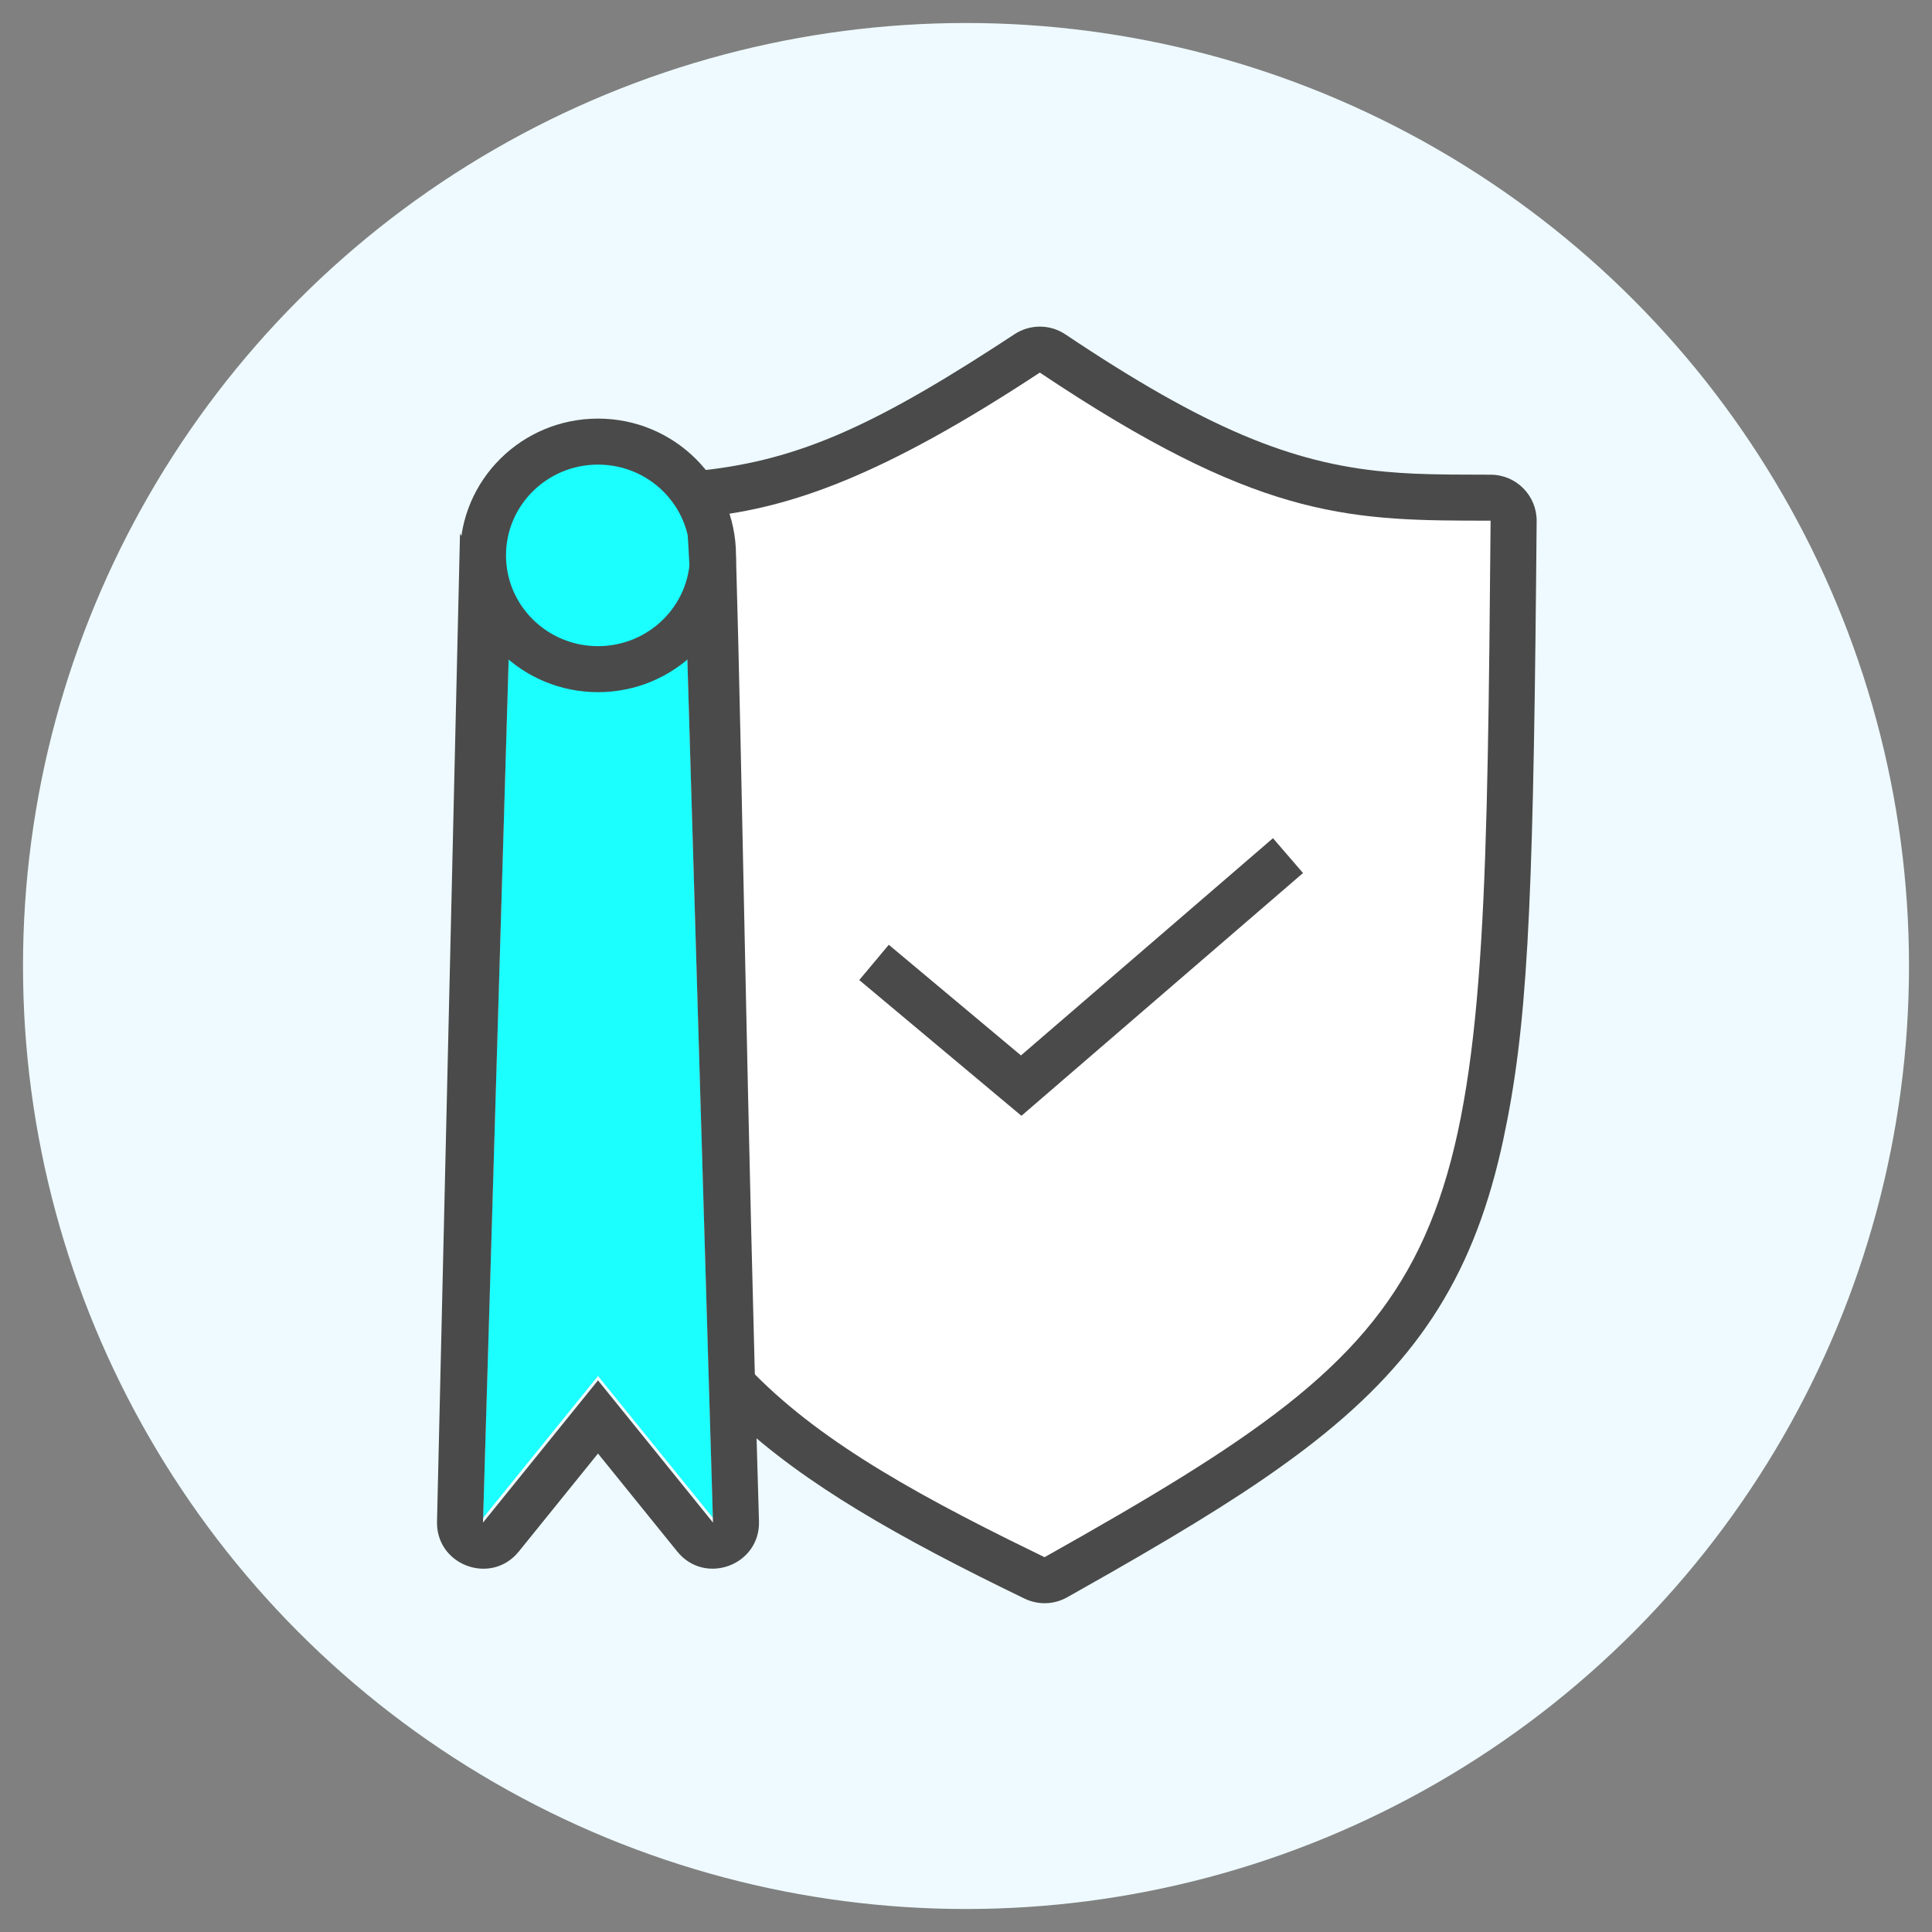
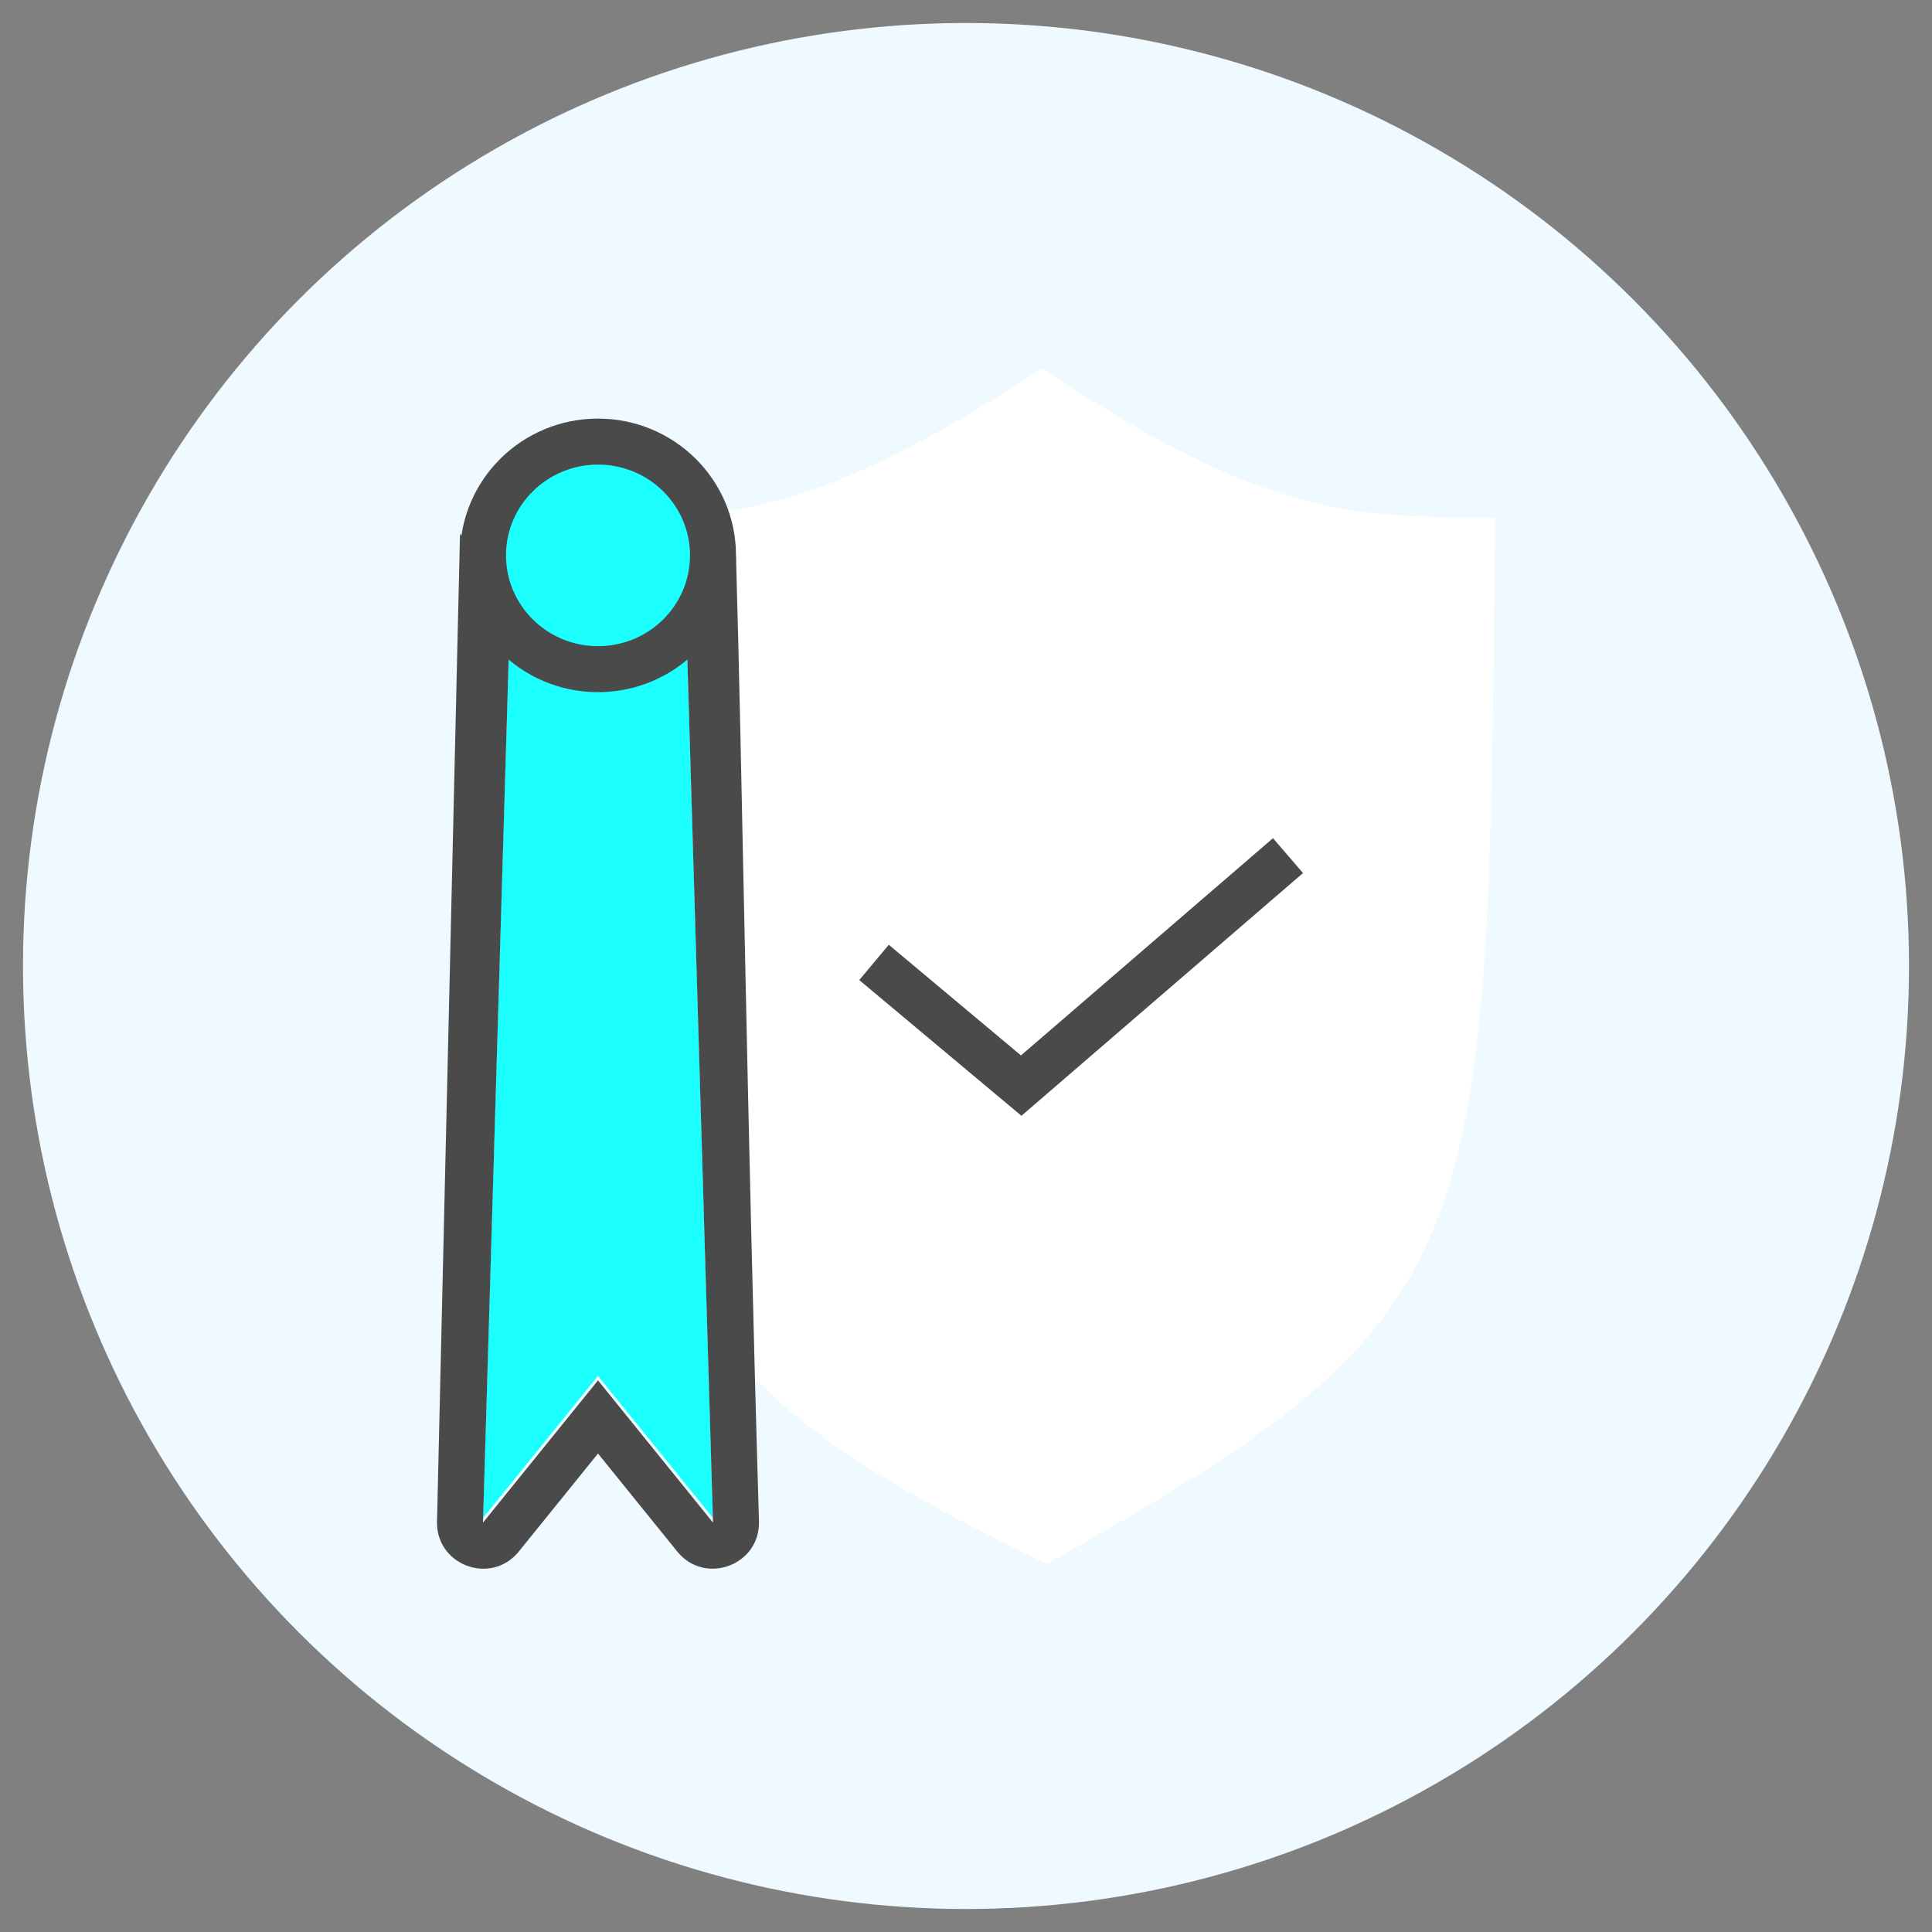
<svg xmlns="http://www.w3.org/2000/svg" width="84" height="84">
  <rect width="100%" height="100%" fill="#808080" stroke="none" />
  <g transform="translate(1 1)" fill="none" fill-rule="evenodd">
    <circle fill="#EEFAFF" cx="41" cy="41" r="41" />
    <path d="M44.512 67c-17.827-8.667-19.775-13-19.488-45.5 5.558 0 9.456 0 19.282-6.5C53.968 21.5 57.866 21.5 64 21.5 63.712 54 63.712 56.167 44.512 67z" fill="#FFF" />
    <path fill="#1BFFFF" d="M21.25 23l-.073 2.445L20 65l5-6.176L30 65l-1.25-42z" />
    <circle fill="#1BFFFF" cx="25" cy="23" r="5" />
-     <path d="M30.989 60.735c2.993 2.791 7.059 5.11 12.557 7.77.589.285 1.28.264 1.85-.056l1.835-1.039c3.767-2.153 6.227-3.698 8.283-5.242l.236-.178c4.742-3.615 7.209-7.324 8.504-12.963l.1-.449c1.042-4.848 1.293-9.831 1.433-24.333l.024-2.588c.009-1.111-.889-2.018-2.001-2.018l-1.754-.007c-1.233-.013-1.975-.046-2.836-.125-4.064-.373-7.795-1.882-13.896-5.968-.669-.448-1.54-.451-2.213-.009l-.884.576c-5.863 3.787-9.088 5.07-13.472 5.419m-3.23.112l-.505 0m4.687 1.832c3.668-.399 7.627-1.743 14.503-6.27l.885.585c8.975 5.853 12.8 5.853 18.714 5.853l-.053 5.478c-.303 27.001-1.38 29.502-19.341 39.589l-1.554-.762c-5.532-2.75-9.395-5.14-12.075-8.318" fill="#4A4A4A" fill-rule="nonzero" />
    <path fill="#4A4A4A" fill-rule="nonzero" d="M54.347 35.443l1.306 1.515-12.243 10.555-7.051-5.902 1.284-1.534L43.39 44.888zM19 22.2l-.999 42.941.001.153c.072 1.808 2.382 2.613 3.554 1.164L25 62.197l3.445 4.26c1.204 1.489 3.611.598 3.554-1.317C31.467 47.24 31.266 32.15 31 23.2c-3 4-7.251 7.112-12-1zm9.842 4.028L30 65.2l-5-6.184L20 65.2l1.173-39.46c2.555 1.79 5.111 1.942 7.669.488z" />
    <path d="M25 17.2c-3.311 0-6 2.66-6 5.947 0 3.287 2.689 5.947 6 5.947s6-2.66 6-5.947C31 19.86 28.311 17.2 25 17.2zm0 2c2.211 0 4 1.77 4 3.947 0 2.178-1.789 3.947-4 3.947s-4-1.77-4-3.947C21 20.97 22.789 19.2 25 19.2z" fill="#4A4A4A" fill-rule="nonzero" />
  </g>
</svg>